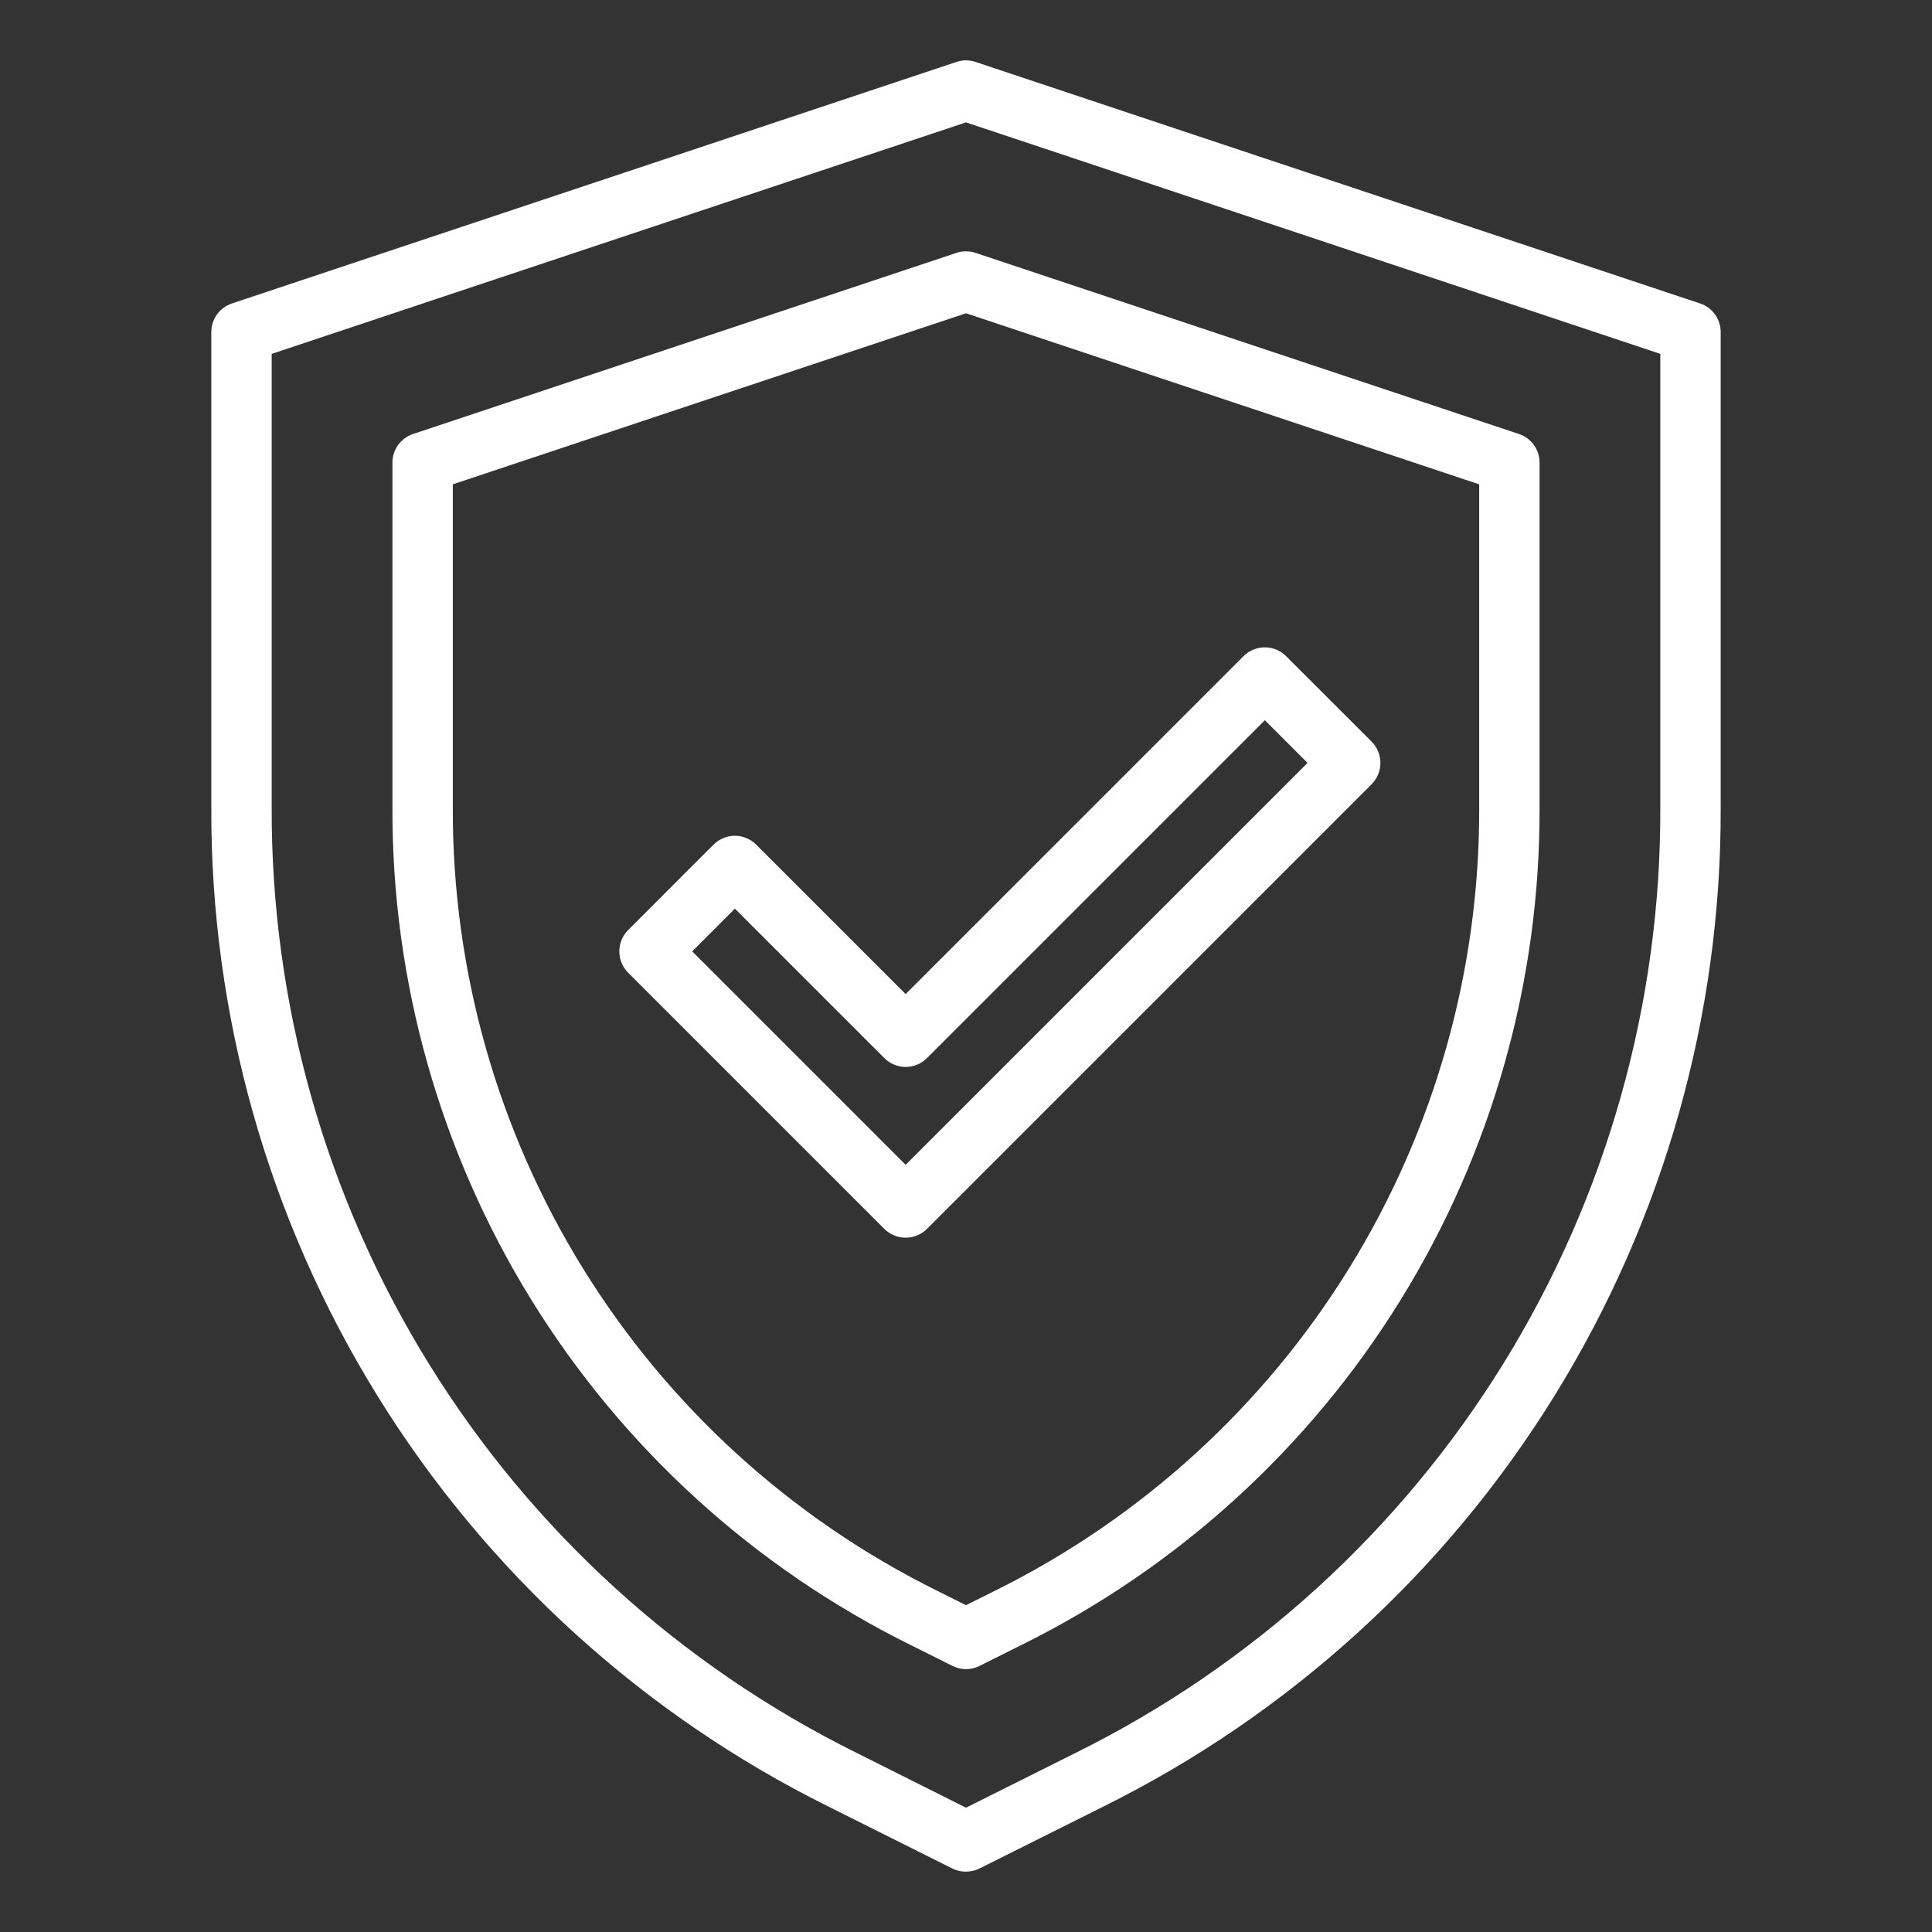
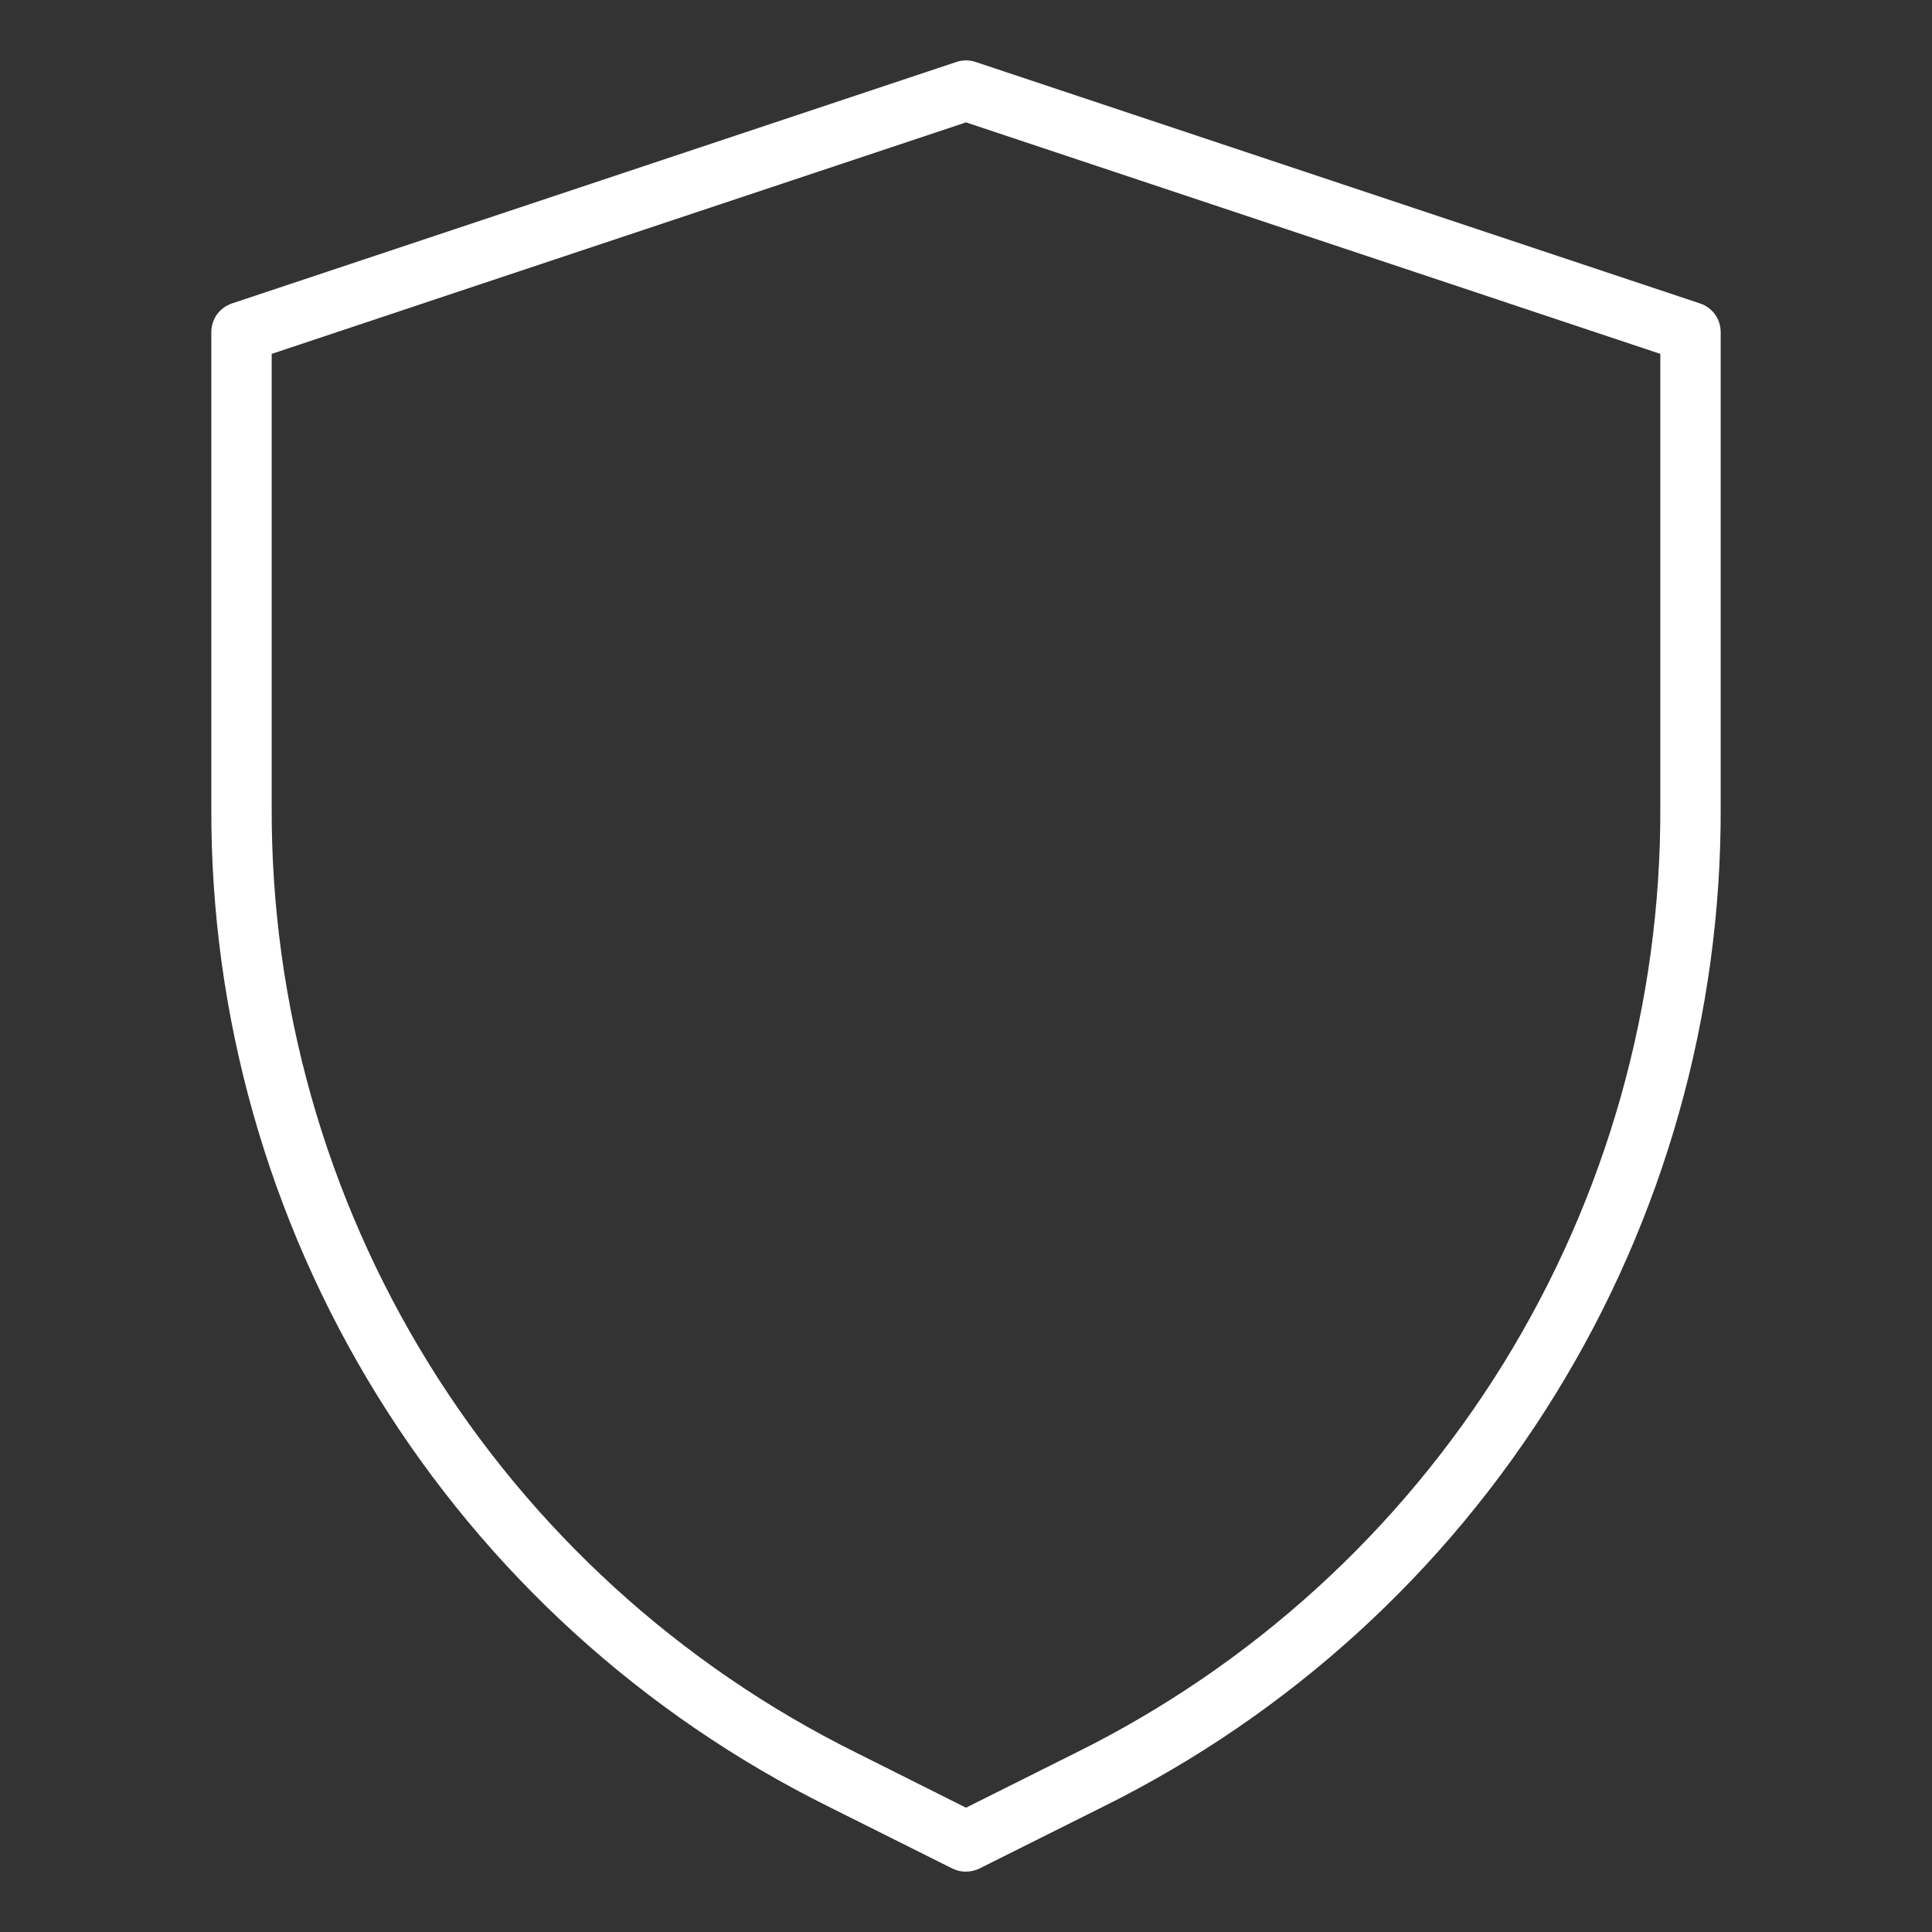
<svg xmlns="http://www.w3.org/2000/svg" width="32" height="32" viewBox="0 0 32 32" fill="none">
  <rect x="0" y="0" width="32" height="32" fill="#333333" stroke="none" />
  <path d="M16 31C15.923 31.001 15.846 30.984 15.777 30.95L13.727 29.925C10.646 28.398 8.055 26.038 6.247 23.112C4.44 20.187 3.488 16.814 3.5 13.376V5.5C3.5 5.395 3.533 5.293 3.594 5.208C3.656 5.122 3.743 5.059 3.842 5.026L15.842 1.026C15.945 0.991 16.056 0.991 16.158 1.026L28.158 5.026C28.258 5.059 28.344 5.122 28.406 5.208C28.467 5.293 28.5 5.395 28.5 5.5V13.376C28.512 16.814 27.56 20.186 25.752 23.111C23.945 26.036 21.354 28.395 18.274 29.923L16.224 30.948C16.154 30.982 16.078 31 16 31ZM4.5 5.861V13.376C4.49 16.628 5.39 19.817 7.1 22.583C8.81 25.349 11.261 27.581 14.174 29.026L16 29.941L17.826 29.028C20.74 27.584 23.191 25.351 24.901 22.585C26.611 19.818 27.511 16.628 27.5 13.376V5.861L16 2.027L4.5 5.861Z" fill="white" />
-   <path d="M16 27.646C15.922 27.646 15.846 27.628 15.777 27.593L15.068 27.239C12.487 25.959 10.317 23.983 8.802 21.532C7.288 19.082 6.49 16.256 6.5 13.376V7.662C6.5 7.557 6.533 7.455 6.594 7.37C6.656 7.285 6.742 7.221 6.842 7.188L15.842 4.188C15.945 4.154 16.055 4.154 16.158 4.188L25.158 7.188C25.258 7.221 25.344 7.285 25.406 7.37C25.467 7.455 25.5 7.557 25.5 7.662V13.376C25.51 16.256 24.712 19.082 23.198 21.532C21.683 23.983 19.513 25.96 16.932 27.239L16.224 27.593C16.154 27.628 16.078 27.646 16 27.646ZM7.5 8.022V13.376C7.491 16.07 8.237 18.714 9.654 21.006C11.071 23.298 13.101 25.148 15.516 26.345L16 26.587L16.485 26.345C18.899 25.148 20.93 23.298 22.346 21.006C23.763 18.714 24.509 16.07 24.5 13.376V8.022L16 5.189L7.5 8.022Z" fill="white" />
-   <path d="M15 20.5C14.868 20.5 14.741 20.447 14.647 20.354L10.404 16.111C10.31 16.017 10.258 15.89 10.258 15.758C10.258 15.625 10.31 15.498 10.404 15.404L11.818 13.99C11.912 13.896 12.039 13.843 12.172 13.843C12.304 13.843 12.431 13.896 12.525 13.99L15 16.465L20.596 10.869C20.69 10.775 20.817 10.722 20.95 10.722C21.082 10.722 21.209 10.775 21.303 10.869L22.718 12.283C22.811 12.376 22.864 12.504 22.864 12.636C22.864 12.769 22.811 12.896 22.718 12.99L15.354 20.354C15.26 20.447 15.133 20.5 15 20.5ZM11.465 15.758L15 19.293L21.657 12.636L20.95 11.929L15.354 17.525C15.26 17.619 15.133 17.672 15 17.672C14.868 17.672 14.741 17.619 14.647 17.525L12.172 15.05L11.465 15.758Z" fill="white" />
</svg>